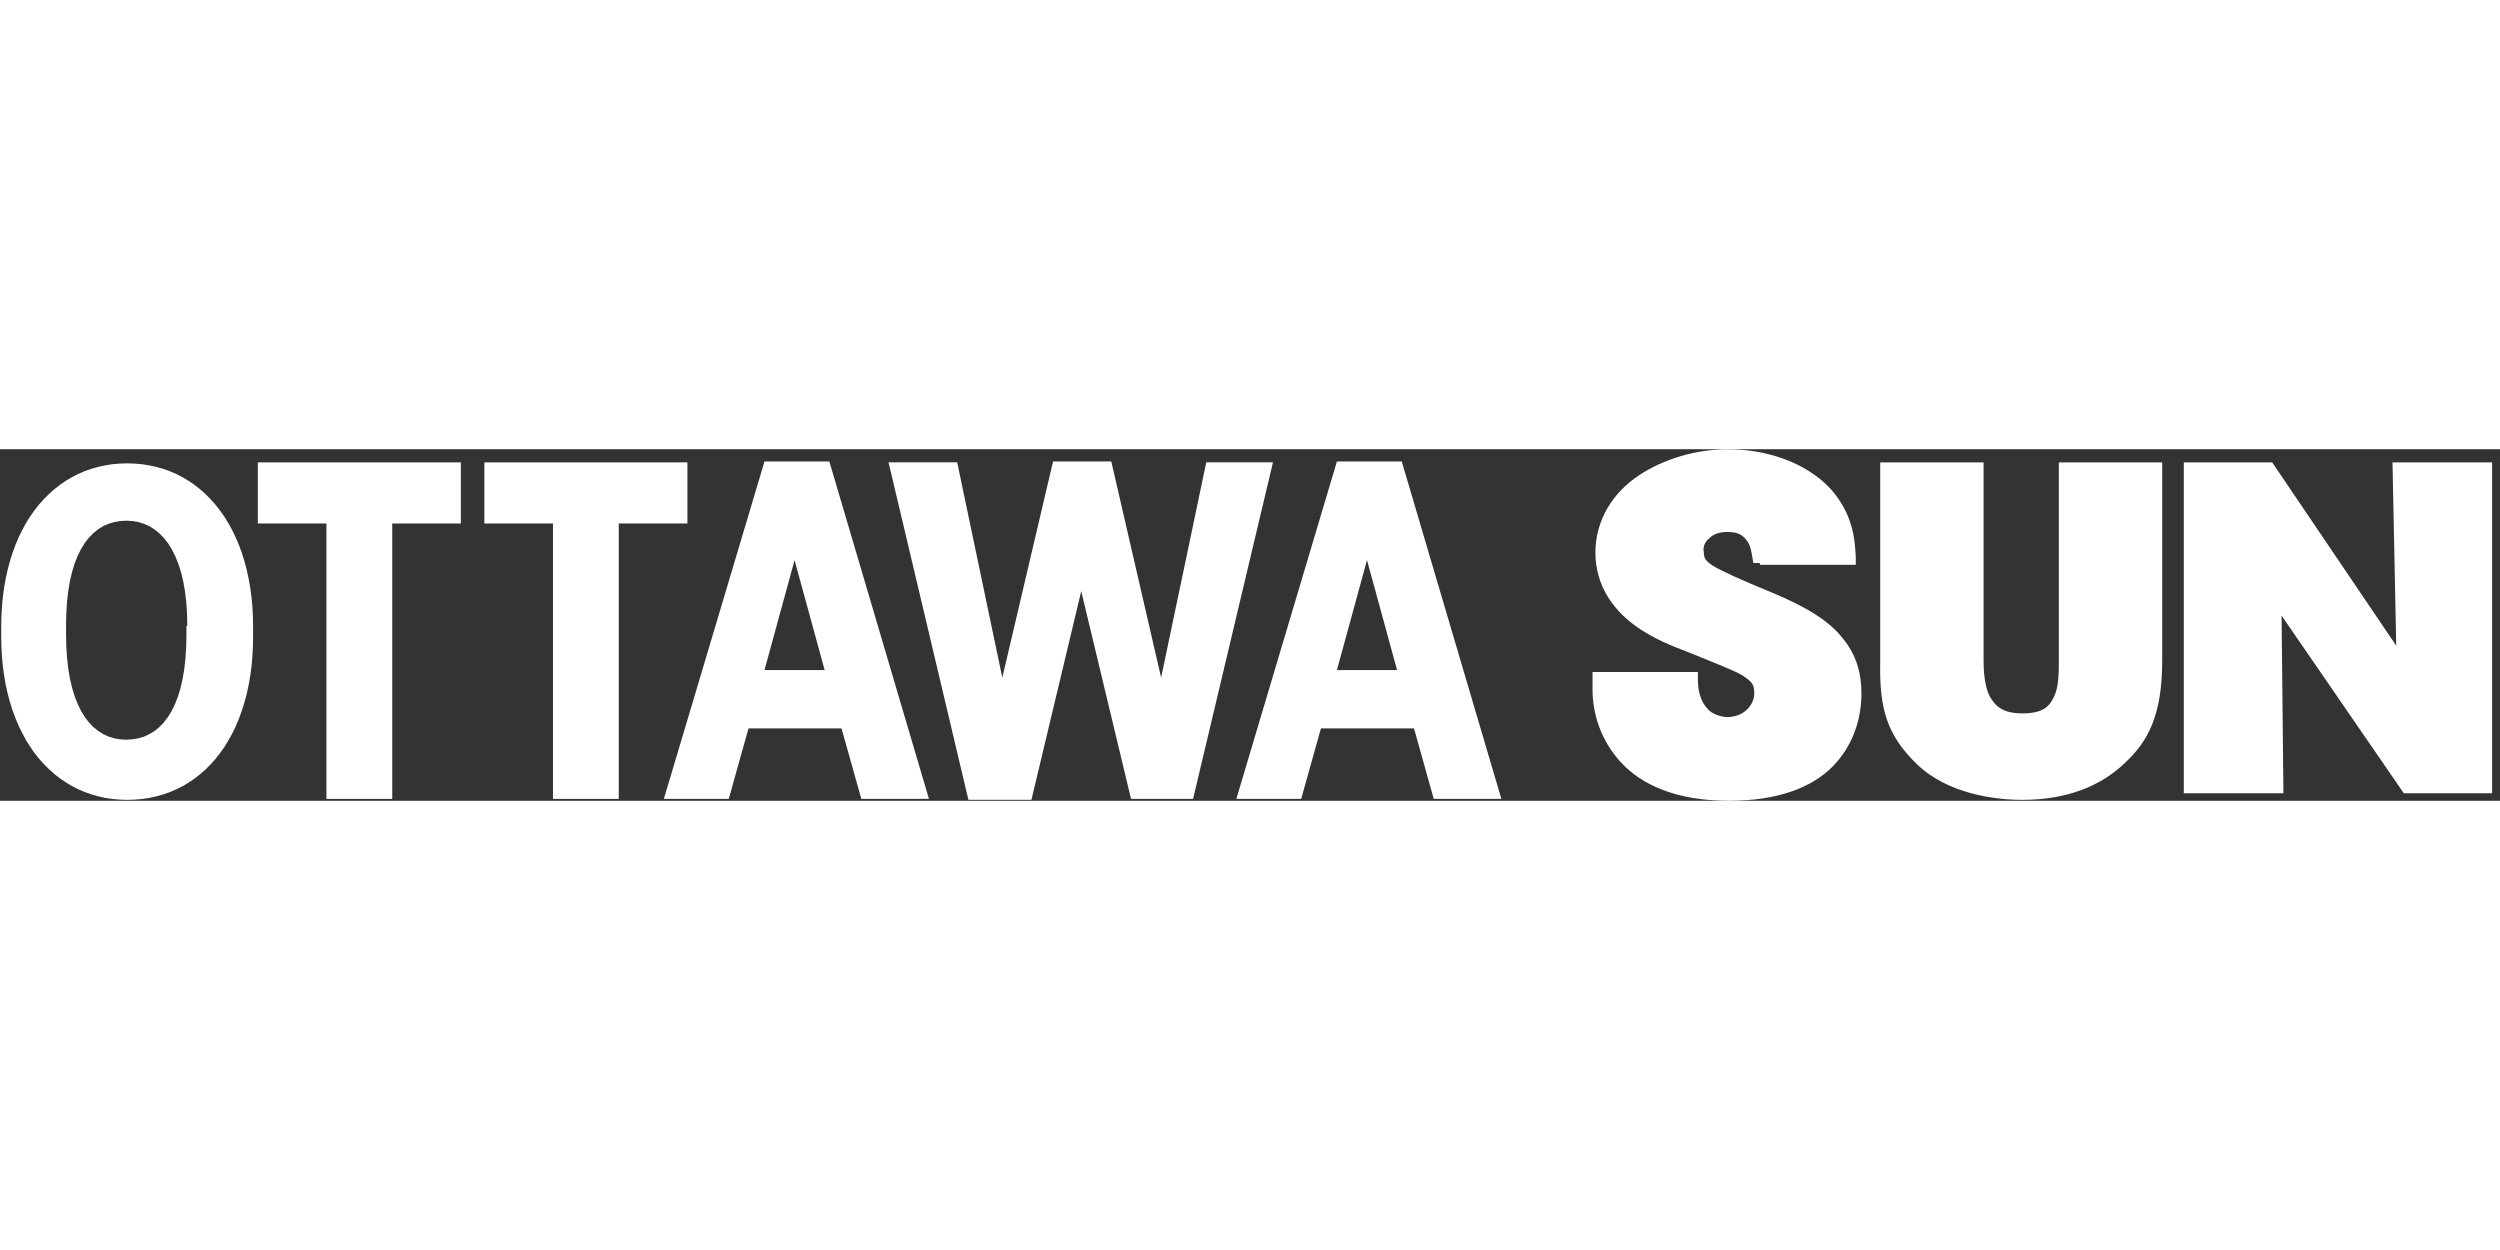
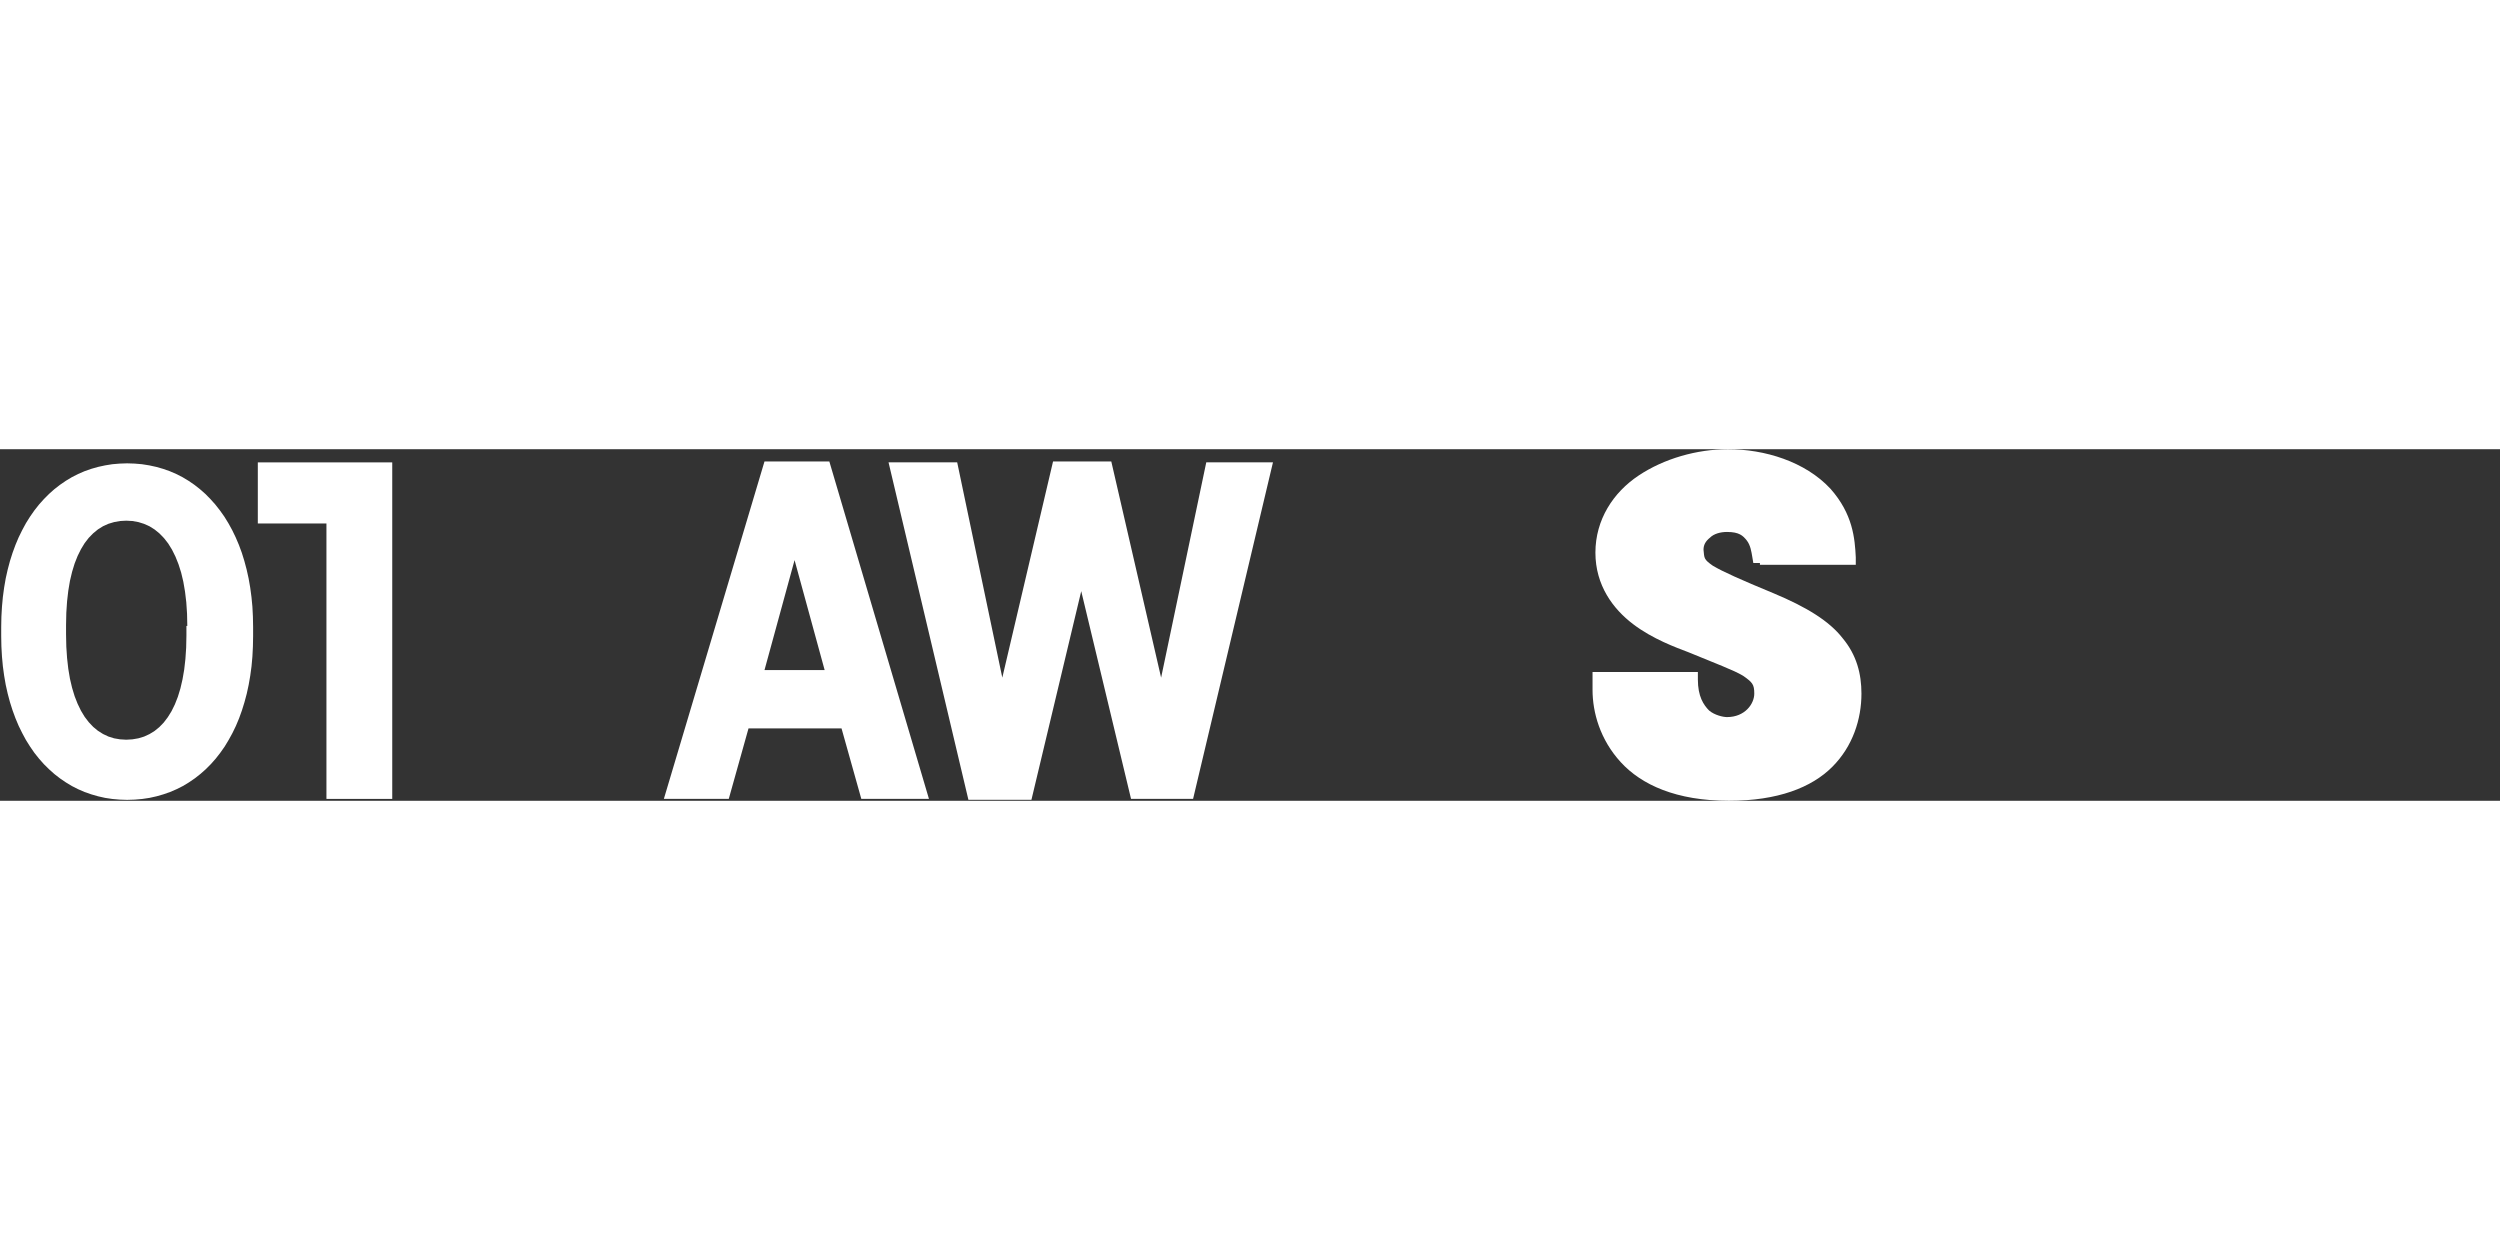
<svg xmlns="http://www.w3.org/2000/svg" width="120" height="60" viewBox="0 0 128 18" fill="none">
  <rect x="0" y="0" width="128" height="18" fill="#333333" stroke="none" />
  <path d="M90.108 5.825H89.77C89.741 5.649 89.725 5.555 89.721 5.535C89.673 5.246 89.624 4.909 89.432 4.668C89.241 4.428 89.049 4.236 88.422 4.236C88.084 4.236 87.749 4.33 87.555 4.525C87.314 4.717 87.22 4.909 87.22 5.149C87.266 5.584 87.22 5.63 87.701 5.968C88.182 6.257 89.143 6.689 90.78 7.364C92.512 8.086 93.668 8.807 94.341 9.674C95.062 10.538 95.306 11.503 95.306 12.513C95.306 13.813 94.87 15.206 93.811 16.265C92.752 17.324 91.021 18 88.519 18C85.823 18 84.043 17.181 82.984 16.025C81.925 14.872 81.538 13.475 81.538 12.322C81.538 12.26 81.538 11.954 81.538 11.405H86.931C86.931 11.636 86.931 11.766 86.931 11.792C86.931 12.656 87.22 13.091 87.509 13.381C87.795 13.621 88.23 13.715 88.422 13.715C89.335 13.715 89.819 13.043 89.819 12.513C89.819 12.033 89.721 11.935 89.241 11.597C88.76 11.308 87.844 10.973 86.45 10.395C85.823 10.155 84.621 9.723 83.611 8.953C82.597 8.183 81.685 6.978 81.685 5.295C81.685 3.609 82.597 2.212 83.897 1.348C85.196 0.481 86.882 0 88.471 0C90.348 0 92.418 0.627 93.717 2.021C94.87 3.32 94.968 4.571 95.016 5.535C95.016 5.561 95.016 5.688 95.016 5.919H90.108" fill="white" />
-   <path d="M101.176 0.674H101.559C101.559 6.768 101.559 10.153 101.559 10.829C101.559 11.358 101.608 12.083 101.848 12.609C102.137 13.138 102.524 13.525 103.534 13.525C104.593 13.525 104.928 13.187 105.171 12.658C105.412 12.177 105.412 11.407 105.412 10.783C105.412 10.107 105.412 6.739 105.412 0.674H110.704C110.704 6.768 110.704 10.153 110.704 10.829C110.704 13.622 109.982 14.967 108.78 16.075C107.575 17.232 105.844 17.953 103.534 17.953C102.186 17.953 99.73 17.663 98.145 16.124C96.605 14.633 96.218 13.284 96.267 10.877C96.267 10.198 96.267 6.797 96.267 0.674H101.176Z" fill="white" />
-   <path d="M116.817 8.519L116.911 17.615H111.811V1.012V0.674H116.336L122.687 10.059L122.496 0.674H127.596V17.615H123.074L116.817 8.519Z" fill="white" />
  <path d="M57.909 17.902L55.359 7.267L52.809 17.951H49.583L45.493 0.672H49.008L51.318 11.695L53.916 0.627H56.898L59.449 11.695L61.761 0.672H65.176L61.086 17.902H57.909Z" fill="white" />
-   <path d="M31.68 17.904H28.312V3.802H24.8V0.674H35.195V3.802H31.68V17.904Z" fill="white" />
-   <path d="M20.083 17.904H16.714V3.802H13.2V0.674H23.595V3.802H20.083V17.904Z" fill="white" />
+   <path d="M20.083 17.904H16.714V3.802H13.2V0.674H23.595H20.083V17.904Z" fill="white" />
  <path d="M7.271 0.768L7.641 0.827L7.999 0.905L8.349 1.005L8.691 1.125L9.022 1.268L9.344 1.431L9.652 1.616L9.951 1.821L10.237 2.045L10.513 2.288L10.773 2.552L11.023 2.831L11.26 3.133L11.484 3.448L11.692 3.786L11.887 4.14L12.066 4.51L12.231 4.897L12.381 5.303L12.511 5.722L12.628 6.161L12.728 6.612L12.81 7.08L12.875 7.564L12.923 8.061L12.949 8.571L12.959 9.097V9.578L12.949 10.104L12.923 10.618L12.878 11.115L12.813 11.595L12.732 12.063L12.634 12.515L12.517 12.953L12.387 13.372L12.241 13.778L12.079 14.165L11.9 14.535L11.705 14.889L11.501 15.227L11.276 15.546L11.043 15.845L10.792 16.127L10.533 16.387L10.256 16.631L9.97 16.855L9.672 17.059L9.363 17.245L9.041 17.407L8.71 17.55L8.366 17.67L8.015 17.771L7.651 17.852L7.281 17.907L6.901 17.94L6.511 17.953L6.127 17.94L5.751 17.907L5.384 17.852L5.023 17.771L4.672 17.67L4.331 17.55L4 17.407L3.681 17.245L3.373 17.059L3.074 16.855L2.785 16.631L2.512 16.387L2.249 16.127L1.999 15.845L1.761 15.546L1.541 15.227L1.329 14.889L1.138 14.535L0.956 14.165L0.793 13.778L0.644 13.372L0.511 12.953L0.394 12.515L0.293 12.063L0.212 11.595L0.147 11.115L0.101 10.618L0.072 10.104L0.062 9.578V9.097L0.072 8.571L0.101 8.061L0.147 7.564L0.212 7.08L0.293 6.612L0.394 6.161L0.511 5.722L0.644 5.303L0.793 4.897L0.956 4.51L1.138 4.14L1.329 3.786L1.541 3.448L1.761 3.133L1.999 2.831L2.249 2.552L2.512 2.288L2.785 2.045L3.074 1.821L3.373 1.616L3.681 1.431L4 1.268L4.331 1.125L4.672 1.005L5.023 0.905L5.384 0.827L5.751 0.768L6.127 0.736L6.511 0.723L6.897 0.736L7.271 0.768ZM5.842 3.731L5.552 3.818L5.276 3.942L5.016 4.104L4.773 4.303L4.545 4.536L4.334 4.809L4.146 5.118L3.974 5.465L3.821 5.852L3.691 6.278L3.581 6.742L3.496 7.249L3.434 7.791L3.395 8.376L3.382 9V9.484L3.395 10.108L3.434 10.692L3.496 11.241L3.581 11.748L3.691 12.216L3.821 12.645L3.974 13.034L4.146 13.389L4.334 13.7L4.545 13.977L4.773 14.217L5.016 14.418L5.276 14.581L5.552 14.711L5.842 14.802L6.147 14.854L6.462 14.873L6.78 14.854L7.083 14.802L7.375 14.714L7.651 14.587L7.911 14.428L8.155 14.23L8.382 13.996L8.59 13.723L8.781 13.415L8.954 13.064L9.106 12.677L9.236 12.252L9.344 11.787L9.431 11.284L9.493 10.741L9.532 10.156L9.545 9.529V9.049H9.59L9.577 8.425L9.538 7.837L9.473 7.291L9.386 6.784L9.275 6.317L9.139 5.888L8.983 5.498L8.807 5.144L8.613 4.829L8.398 4.553L8.168 4.316L7.921 4.114L7.658 3.948L7.378 3.822L7.086 3.731L6.78 3.676L6.462 3.659L6.147 3.676L5.842 3.731Z" fill="white" />
  <path d="M44.099 17.902L43.086 14.293H38.324L37.313 17.902H33.99L39.142 0.627H42.462L47.562 17.902H44.099ZM42.222 11.308L40.682 5.678L39.142 11.308H42.222Z" fill="white" />
-   <path d="M73.407 17.902L72.397 14.293H67.632L66.621 17.902H63.301L68.45 0.627H71.77L76.87 17.902H73.407ZM71.53 11.308L69.99 5.678L68.45 11.308H71.53Z" fill="white" />
</svg>